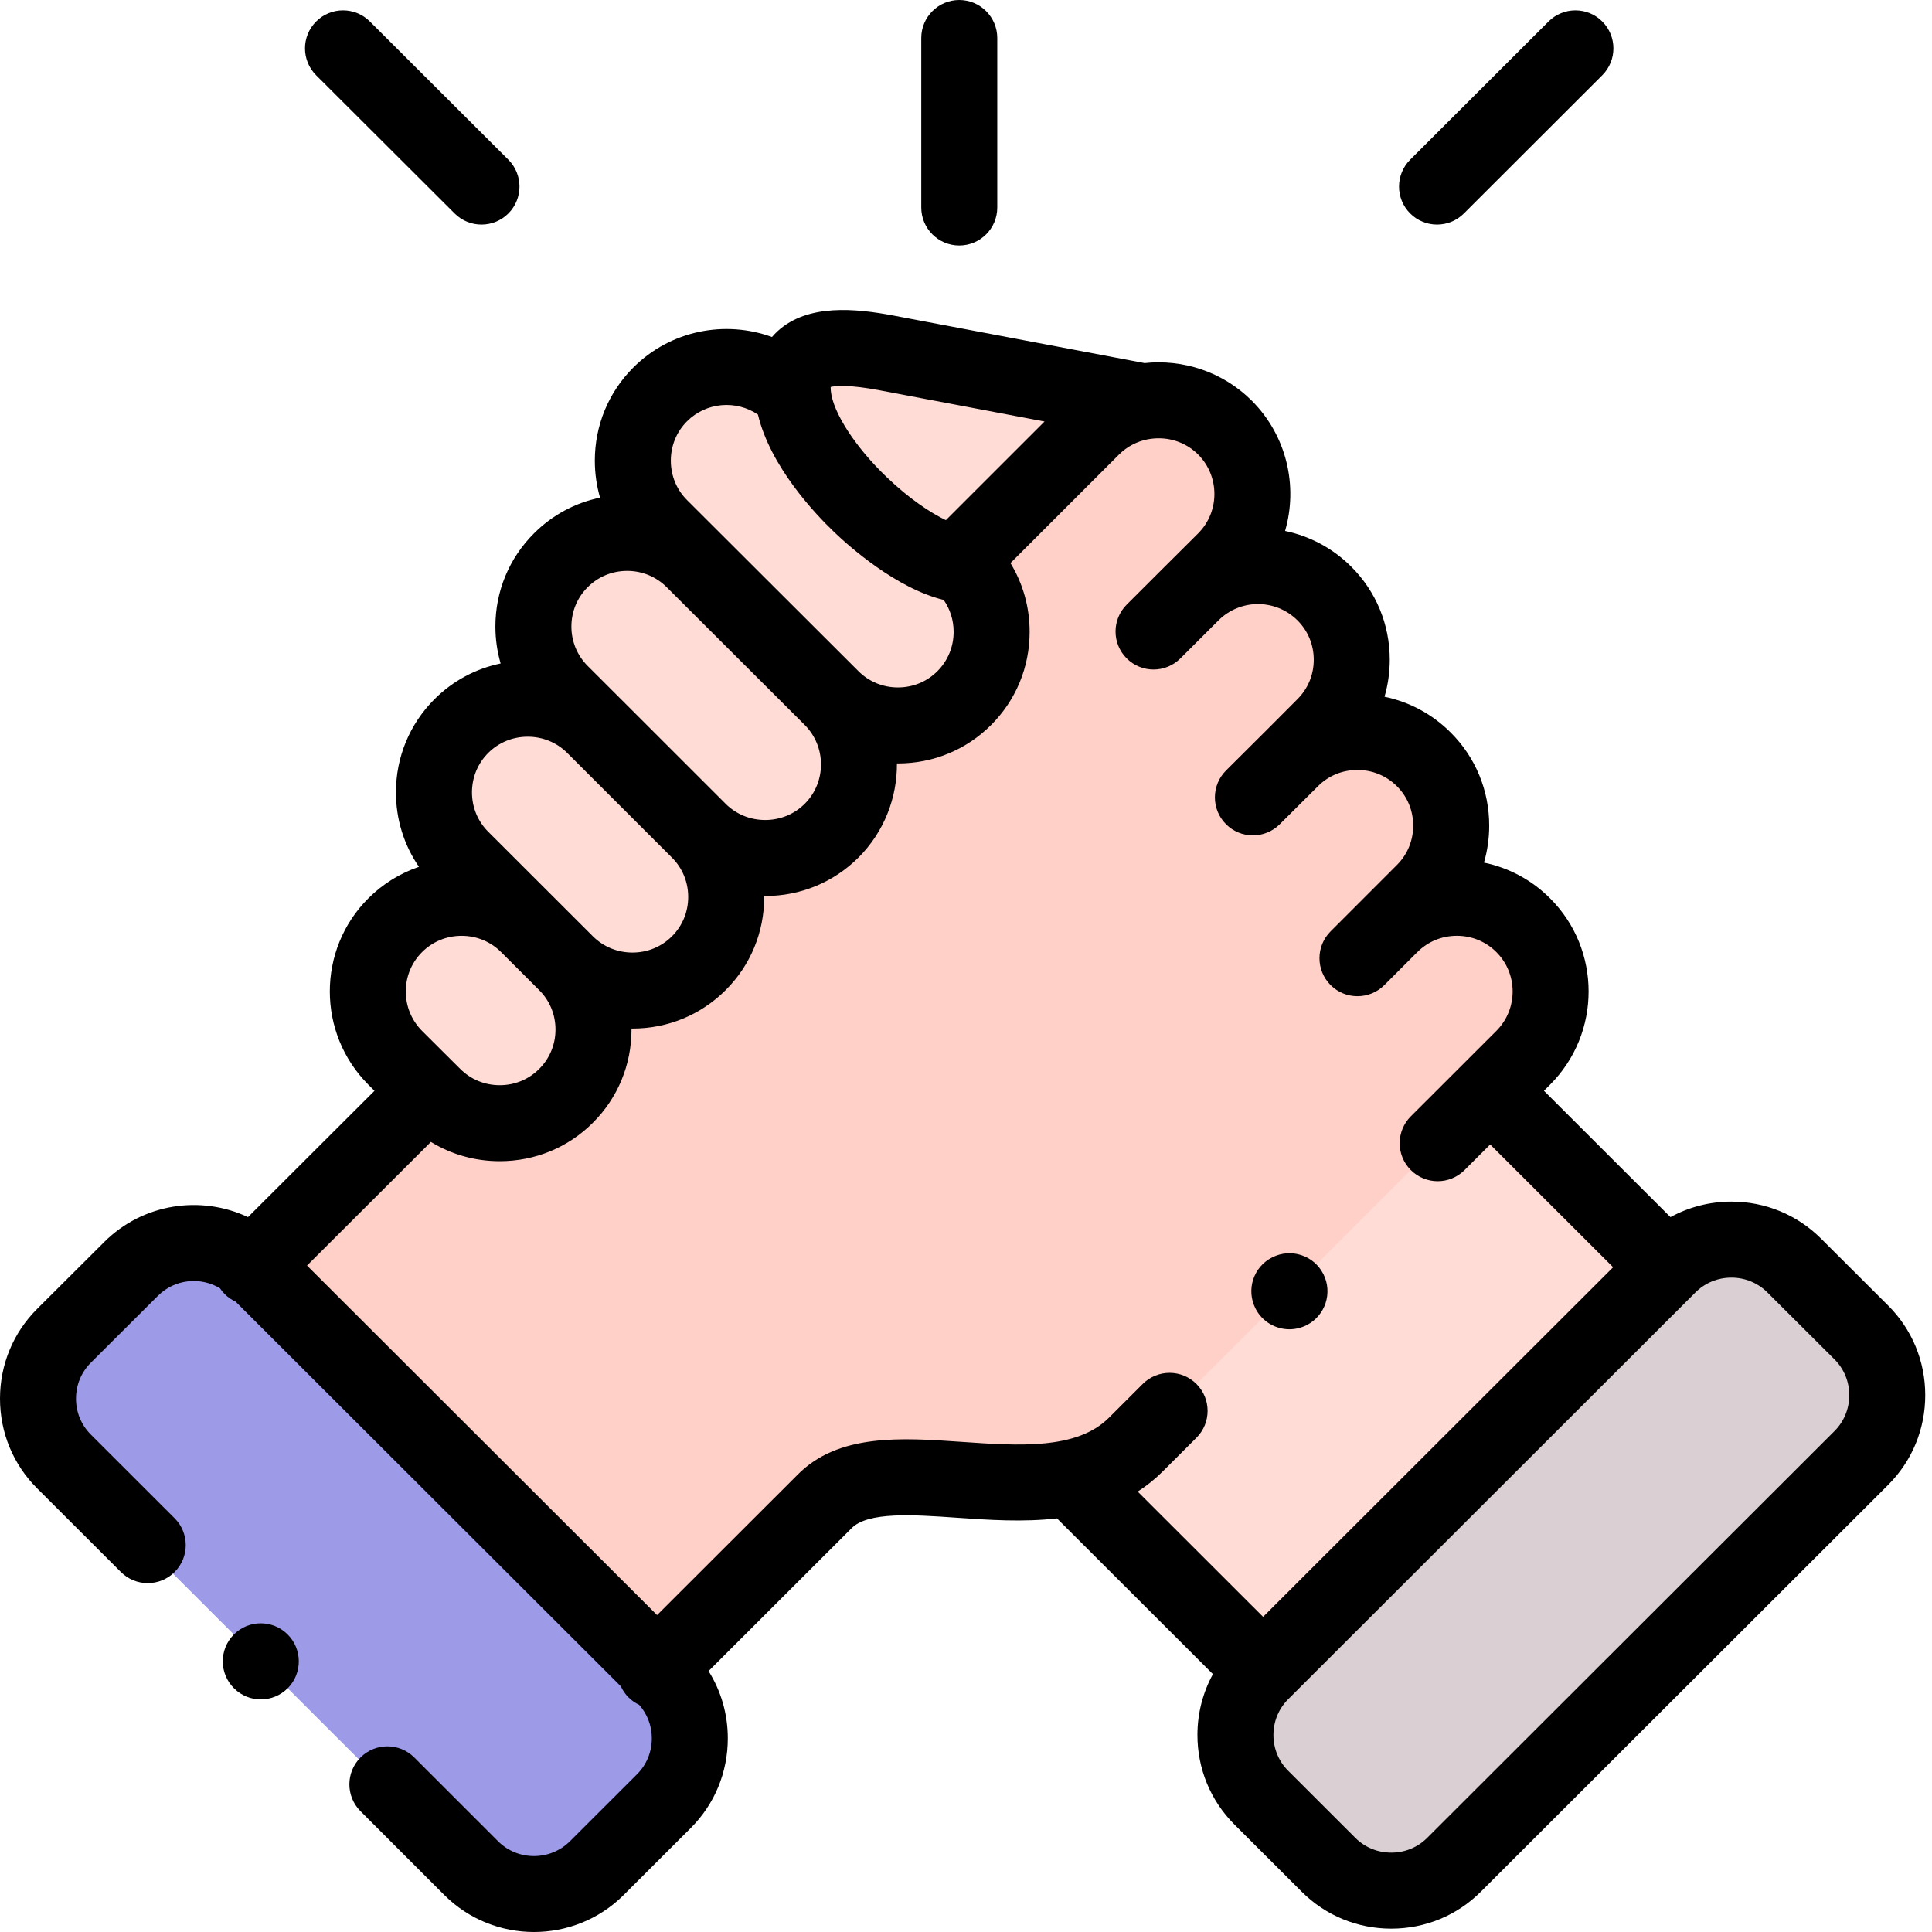
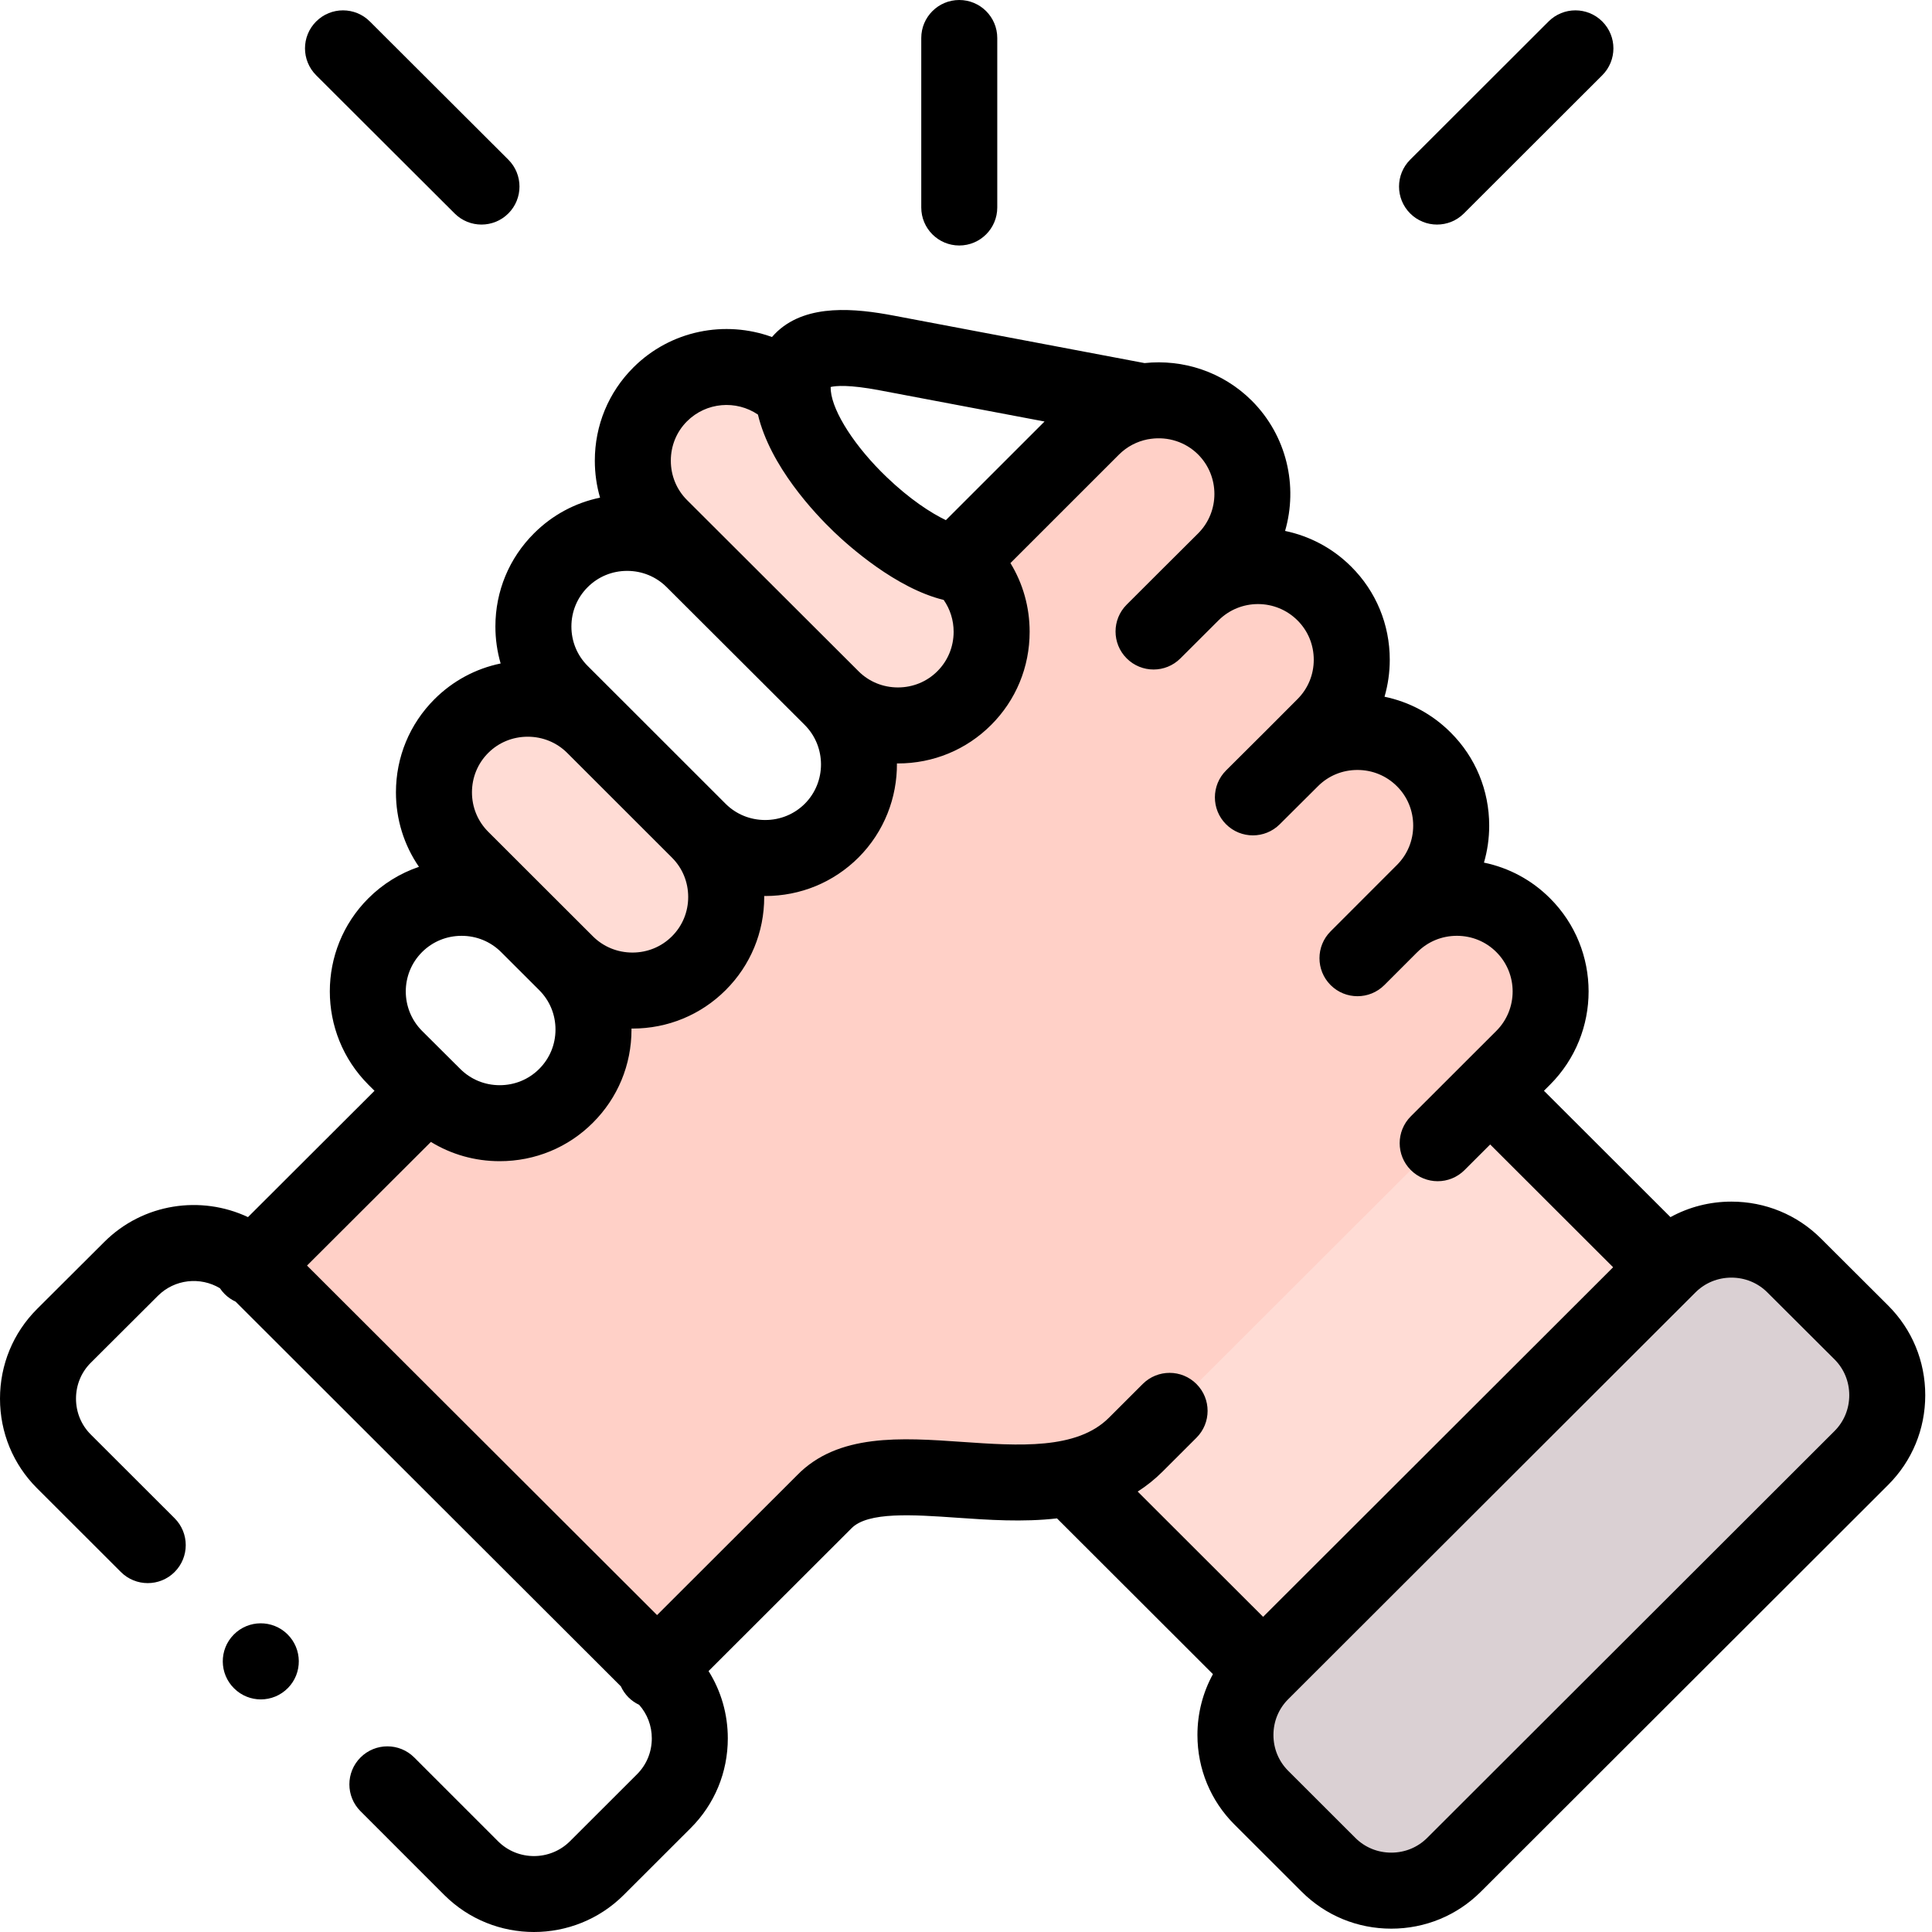
<svg xmlns="http://www.w3.org/2000/svg" width="115" height="115" viewBox="0 0 115 115" fill="none">
  <path fill-rule="evenodd" clip-rule="evenodd" d="M86.55 110.999L110.795 86.783C112.851 84.73 112.851 81.367 110.795 79.314L106.797 75.327C104.741 73.274 101.381 73.274 99.325 75.327L99.217 75.429L75.182 99.434L75.08 99.543C73.024 101.596 73.024 104.953 75.08 107.006L79.078 110.999C79.485 111.406 79.949 111.736 80.446 111.984H85.181C85.678 111.736 86.136 111.406 86.55 110.999Z" fill="#DAD0D3" />
  <path fill-rule="evenodd" clip-rule="evenodd" d="M75.182 99.434L99.217 75.429L88.702 64.927C72.954 56.007 60.205 76.453 63.712 87.978L75.182 99.434Z" fill="#FFDCD5" />
-   <path fill-rule="evenodd" clip-rule="evenodd" d="M29.016 111.984H33.752C34.249 111.736 34.707 111.406 35.121 110.999L39.118 107.006C41.174 104.953 41.174 101.596 39.118 99.543L39.01 99.434L14.975 75.429L14.873 75.328C12.817 73.274 9.45 73.274 7.394 75.328L3.403 79.314C1.347 81.367 1.347 84.73 3.403 86.784L27.642 110.999C28.055 111.406 28.52 111.736 29.016 111.984Z" fill="#9D9AE8" />
  <path fill-rule="evenodd" clip-rule="evenodd" d="M67.608 85.989L82.451 71.169L88.702 64.927L90.668 62.962C92.839 60.788 92.839 57.24 90.668 55.073C88.498 52.898 84.94 52.898 82.769 55.073L84.749 53.089C86.926 50.921 86.926 47.368 84.749 45.2C82.578 43.025 79.02 43.025 76.85 45.2L78.829 43.216C81.006 41.048 81.006 37.495 78.829 35.327C76.659 33.159 73.101 33.159 70.93 35.327L72.916 33.35C75.087 31.175 75.087 27.628 72.916 25.454C71.599 24.144 69.778 23.623 68.066 23.902C66.946 24.081 65.87 24.596 65.011 25.454L57.099 33.362L57.353 33.617L57.398 33.661C59.569 35.829 59.569 39.383 57.398 41.551C55.227 43.725 51.669 43.725 49.499 41.551C51.669 43.725 51.669 47.272 49.499 49.446C47.322 51.614 43.77 51.614 41.593 49.446C43.77 51.614 43.77 55.168 41.593 57.336C39.423 59.504 35.871 59.504 33.694 57.336C35.871 59.504 35.871 63.058 33.694 65.225C31.524 67.4 27.966 67.4 25.795 65.225L25.496 64.927L14.975 75.429L39.009 99.434L49.053 89.403C51.898 86.459 58.562 89.034 63.712 87.978C65.176 87.68 66.513 87.082 67.608 85.989Z" fill="#FFD0C7" />
  <path fill-rule="evenodd" clip-rule="evenodd" d="M49.499 41.551C51.67 43.725 55.228 43.725 57.398 41.551C59.569 39.383 59.569 35.829 57.398 33.661L57.354 33.617C53.999 33.375 47.583 27.558 47.202 23.477C45.024 21.302 41.473 21.302 39.296 23.477C37.126 25.644 37.126 29.198 39.296 31.366L41.282 33.349L49.499 41.551Z" fill="#FFDCD5" />
-   <path fill-rule="evenodd" clip-rule="evenodd" d="M41.594 49.446C43.771 51.614 47.322 51.614 49.499 49.446C51.67 47.272 51.67 43.725 49.499 41.551L41.282 33.35C39.105 31.175 35.553 31.175 33.383 33.35C31.206 35.517 31.206 39.065 33.383 41.239L35.362 43.216L41.594 49.446Z" fill="#FFDCD5" />
  <path fill-rule="evenodd" clip-rule="evenodd" d="M33.695 57.336C35.871 59.504 39.423 59.504 41.594 57.336C43.771 55.168 43.771 51.614 41.594 49.446L35.362 43.216C33.192 41.048 29.634 41.048 27.463 43.216C25.287 45.39 25.287 48.938 27.463 51.112L31.429 55.073L33.695 57.336Z" fill="#FFDCD5" />
-   <path fill-rule="evenodd" clip-rule="evenodd" d="M25.796 65.225C27.966 67.4 31.524 67.4 33.695 65.225C35.871 63.058 35.871 59.504 33.695 57.336L31.429 55.073C29.252 52.898 25.7 52.898 23.523 55.073C21.353 57.241 21.353 60.788 23.523 62.962L25.497 64.927L25.796 65.225Z" fill="#FFDCD5" />
-   <path fill-rule="evenodd" clip-rule="evenodd" d="M57.099 33.362L65.011 25.454C65.87 24.596 66.946 24.081 68.066 23.903L52.783 21.01C49.766 20.438 46.908 20.419 47.201 23.477C47.583 27.558 53.999 33.375 57.353 33.617L57.099 33.362Z" fill="#FFDCD5" />
  <path d="M57.099 14.613C58.348 14.613 59.361 13.6 59.361 12.351V2.262C59.361 1.013 58.348 0 57.099 0C55.85 0 54.837 1.013 54.837 2.262V12.351C54.837 13.6 55.85 14.613 57.099 14.613Z" fill="black" />
  <path d="M112.392 77.712L108.396 73.727C106.974 72.307 105.08 71.525 103.061 71.525C101.77 71.525 100.531 71.846 99.433 72.448L91.902 64.927L92.269 64.56C95.324 61.499 95.323 56.525 92.269 53.475C91.178 52.381 89.816 51.652 88.331 51.346C88.536 50.64 88.643 49.901 88.643 49.145C88.643 47.044 87.827 45.073 86.35 43.602C85.258 42.508 83.896 41.779 82.412 41.472C82.616 40.767 82.724 40.028 82.724 39.272C82.724 37.17 81.908 35.2 80.428 33.727C79.31 32.61 77.936 31.904 76.493 31.603C77.265 28.942 76.606 25.948 74.512 23.851C72.77 22.116 70.405 21.37 68.127 21.612L53.205 18.788C50.929 18.356 48.087 18.07 46.293 19.707C46.18 19.81 46.065 19.929 45.951 20.061C43.169 19.047 39.925 19.651 37.697 21.876C36.22 23.352 35.406 25.321 35.406 27.421C35.406 28.178 35.513 28.917 35.717 29.622C34.234 29.929 32.874 30.657 31.786 31.747C30.306 33.221 29.489 35.189 29.488 37.286C29.487 38.044 29.595 38.786 29.8 39.493C28.316 39.799 26.956 40.526 25.864 41.616C24.384 43.095 23.568 45.065 23.568 47.164C23.568 48.772 24.048 50.304 24.938 51.597C23.815 51.978 22.786 52.612 21.925 53.472C18.868 56.525 18.867 61.5 21.927 64.565L22.292 64.929L14.761 72.447C11.962 71.129 8.514 71.622 6.204 73.929L2.205 77.916C0.783 79.337 0 81.232 0 83.252C0 85.272 0.783 87.167 2.205 88.587L7.196 93.572C8.079 94.454 9.512 94.454 10.395 93.57C11.277 92.686 11.277 91.254 10.393 90.371L5.403 85.387C4.836 84.821 4.524 84.063 4.524 83.252C4.524 82.441 4.836 81.683 5.401 81.119L9.4 77.131C10.399 76.133 11.928 75.985 13.089 76.679C13.171 76.802 13.266 76.919 13.374 77.027C13.568 77.221 13.789 77.37 14.024 77.479L36.955 100.377C37.064 100.614 37.214 100.837 37.409 101.033C37.599 101.223 37.816 101.37 38.046 101.479C38.531 102.027 38.798 102.727 38.798 103.474C38.798 104.285 38.486 105.043 37.92 105.609L33.925 109.599C32.745 110.774 30.825 110.774 29.648 109.602L24.658 104.612C23.775 103.728 22.342 103.728 21.459 104.612C20.576 105.495 20.575 106.927 21.459 107.81L26.453 112.805C27.923 114.268 29.853 115 31.784 115C33.716 115 35.648 114.267 37.12 112.802L41.117 108.81C42.539 107.389 43.322 105.494 43.322 103.474C43.322 102.032 42.922 100.655 42.176 99.468L50.652 91.002C50.661 90.993 50.67 90.984 50.679 90.975C51.649 89.972 54.352 90.159 56.966 90.341C58.823 90.47 60.893 90.614 62.916 90.38L72.198 99.651C71.597 100.748 71.276 101.985 71.276 103.274C71.276 105.292 72.059 107.186 73.481 108.606L77.479 112.599C78.9 114.019 80.795 114.801 82.813 114.801C84.832 114.801 86.727 114.019 88.148 112.599L112.393 88.384C113.815 86.963 114.598 85.069 114.598 83.048C114.599 81.028 113.815 79.134 112.392 77.712ZM52.362 23.233L62.175 25.09L56.302 30.961C55.393 30.524 54.148 29.71 52.782 28.403C50.912 26.614 49.574 24.549 49.453 23.261C49.452 23.26 49.452 23.259 49.452 23.259C49.452 23.259 49.452 23.258 49.452 23.258C49.444 23.166 49.441 23.092 49.443 23.035C49.738 22.963 50.524 22.884 52.362 23.233ZM40.894 25.077C42.04 23.932 43.821 23.8 45.115 24.677C45.849 27.753 48.474 30.542 49.655 31.672C50.53 32.509 53.337 35.02 56.172 35.71C56.555 36.259 56.764 36.914 56.764 37.606C56.764 38.496 56.421 39.329 55.797 39.953C55.175 40.576 54.341 40.919 53.449 40.919C52.556 40.919 51.722 40.576 51.097 39.95L51.097 39.949L51.096 39.948L40.894 29.765C40.272 29.144 39.93 28.312 39.93 27.421C39.93 26.531 40.272 25.698 40.894 25.077ZM34.983 34.948C35.606 34.325 36.439 33.981 37.33 33.981C38.222 33.981 39.057 34.325 39.684 34.951L47.898 43.149C49.192 44.445 49.192 46.553 47.903 47.844C47.277 48.467 46.44 48.81 45.547 48.81C44.653 48.81 43.816 48.467 43.193 47.846L43.193 47.846L36.961 41.616C36.951 41.606 36.941 41.597 36.931 41.587L34.981 39.639C34.355 39.014 34.011 38.179 34.012 37.29C34.013 36.403 34.356 35.573 34.983 34.948ZM29.061 44.817C29.684 44.195 30.519 43.852 31.413 43.852C32.299 43.852 33.126 44.19 33.747 44.801L39.998 51.049C40.621 51.67 40.964 52.502 40.964 53.391C40.964 54.28 40.621 55.112 39.995 55.735C39.372 56.357 38.538 56.7 37.647 56.7C36.753 56.7 35.916 56.356 35.293 55.735L33.027 53.472C33.026 53.471 33.026 53.471 33.025 53.47L29.062 49.511C28.437 48.887 28.093 48.053 28.093 47.164C28.093 46.275 28.437 45.441 29.061 44.817ZM25.122 56.673C25.747 56.048 26.583 55.704 27.476 55.704C28.368 55.704 29.203 56.048 29.829 56.673L32.098 58.939C32.721 59.56 33.065 60.392 33.065 61.281C33.065 62.171 32.721 63.002 32.093 63.628C31.471 64.251 30.637 64.595 29.745 64.595C28.852 64.595 28.019 64.251 27.392 63.623L27.108 63.34C27.104 63.337 27.101 63.333 27.097 63.329C27.093 63.325 27.088 63.321 27.084 63.317L25.124 61.365C23.831 60.068 23.829 57.964 25.122 56.673ZM71.219 82.382C70.337 81.497 68.904 81.497 68.02 82.379L66.008 84.389C64.096 86.302 60.631 86.061 57.279 85.828C53.641 85.575 49.878 85.314 47.443 87.814L39.111 96.136L18.275 75.331L25.649 67.971C26.867 68.718 28.274 69.118 29.745 69.118C31.847 69.118 33.819 68.304 35.291 66.829C36.773 65.352 37.589 63.382 37.589 61.281C37.589 61.261 37.588 61.242 37.588 61.222C37.608 61.223 37.627 61.224 37.647 61.224C39.746 61.224 41.715 60.411 43.19 58.939C44.672 57.463 45.489 55.492 45.489 53.391C45.489 53.372 45.487 53.352 45.487 53.333C45.507 53.333 45.527 53.334 45.547 53.334C47.645 53.334 49.616 52.523 51.1 51.044C52.641 49.501 53.403 47.469 53.389 45.442C53.409 45.442 53.429 45.443 53.449 45.443C55.551 45.443 57.522 44.628 58.997 43.151C60.474 41.675 61.288 39.706 61.288 37.606C61.288 36.137 60.889 34.733 60.145 33.517L66.607 27.057C67.089 26.577 67.683 26.276 68.305 26.152C68.373 26.145 68.439 26.134 68.505 26.121C69.503 25.983 70.552 26.291 71.316 27.052C72.609 28.348 72.609 30.456 71.32 31.747L69.352 33.707C69.346 33.714 69.339 33.719 69.332 33.726L67.066 35.989C66.181 36.872 66.18 38.304 67.064 39.188C67.947 40.072 69.379 40.073 70.262 39.19L72.239 37.217C72.239 37.216 72.239 37.216 72.24 37.215L72.539 36.918C73.836 35.633 75.937 35.635 77.233 36.929C77.856 37.55 78.2 38.382 78.2 39.271C78.2 40.161 77.856 40.992 77.228 41.618L75.249 43.602C75.248 43.602 75.248 43.602 75.248 43.602L72.981 45.86C72.096 46.742 72.093 48.174 72.975 49.059C73.856 49.944 75.288 49.947 76.173 49.066L78.451 46.798C79.073 46.174 79.907 45.831 80.799 45.831C81.691 45.831 82.526 46.174 83.153 46.802C83.776 47.423 84.119 48.255 84.119 49.144C84.119 50.033 83.776 50.865 83.149 51.489L79.203 55.437C78.319 56.321 78.32 57.753 79.203 58.636C79.645 59.078 80.223 59.298 80.802 59.298C81.381 59.298 81.96 59.078 82.402 58.636L84.336 56.701C84.347 56.69 84.359 56.681 84.37 56.67C84.992 56.047 85.826 55.703 86.718 55.703C87.611 55.703 88.445 56.047 89.069 56.672C90.362 57.963 90.361 60.068 89.07 61.361L87.103 63.325C87.103 63.326 87.102 63.327 87.101 63.327C87.1 63.328 87.1 63.329 87.099 63.33L83.978 66.447C83.094 67.33 83.093 68.762 83.976 69.646C84.418 70.088 84.997 70.31 85.576 70.31C86.155 70.31 86.733 70.089 87.175 69.648L88.701 68.123L96.019 75.432L75.185 96.24L67.72 88.784C68.241 88.45 68.739 88.056 69.206 87.589L71.217 85.58C72.102 84.698 72.102 83.265 71.219 82.382ZM109.196 85.183L84.951 109.398C84.384 109.965 83.625 110.276 82.814 110.276C82.002 110.276 81.243 109.965 80.676 109.398L76.679 105.405C76.112 104.84 75.8 104.083 75.8 103.274C75.8 102.465 76.112 101.709 76.679 101.143L100.923 76.927C101.491 76.361 102.25 76.049 103.061 76.049C103.872 76.049 104.632 76.361 105.2 76.929L109.196 80.914C109.763 81.479 110.075 82.237 110.075 83.048C110.075 83.859 109.763 84.617 109.196 85.183Z" fill="black" />
  <path d="M27.062 12.706C27.503 13.147 28.082 13.367 28.66 13.367C29.239 13.367 29.819 13.146 30.261 12.703C31.143 11.819 31.142 10.386 30.258 9.504L22.015 1.278C21.131 0.395 19.698 0.396 18.816 1.281C17.933 2.165 17.935 3.597 18.819 4.48L27.062 12.706Z" fill="black" />
  <path d="M85.538 13.367C86.116 13.367 86.695 13.147 87.136 12.706L95.373 4.479C96.257 3.596 96.258 2.164 95.375 1.28C94.492 0.396 93.06 0.395 92.176 1.278L83.939 9.505C83.055 10.388 83.055 11.82 83.938 12.704C84.379 13.146 84.959 13.367 85.538 13.367Z" fill="black" />
  <path d="M13.909 97.302C13.034 98.193 13.046 99.625 13.937 100.501L13.943 100.507C14.383 100.939 14.954 101.155 15.524 101.155C16.11 101.155 16.695 100.928 17.139 100.477C18.014 99.586 17.999 98.15 17.108 97.275C16.217 96.399 14.785 96.411 13.909 97.302Z" fill="black" />
-   <path d="M76.752 79.123C77.096 79.123 77.445 79.044 77.773 78.879C78.888 78.317 79.336 76.956 78.774 75.841C78.211 74.726 76.851 74.277 75.736 74.84L75.723 74.846C74.608 75.409 74.166 76.766 74.728 77.881C75.125 78.669 75.924 79.123 76.752 79.123Z" fill="black" />
</svg>